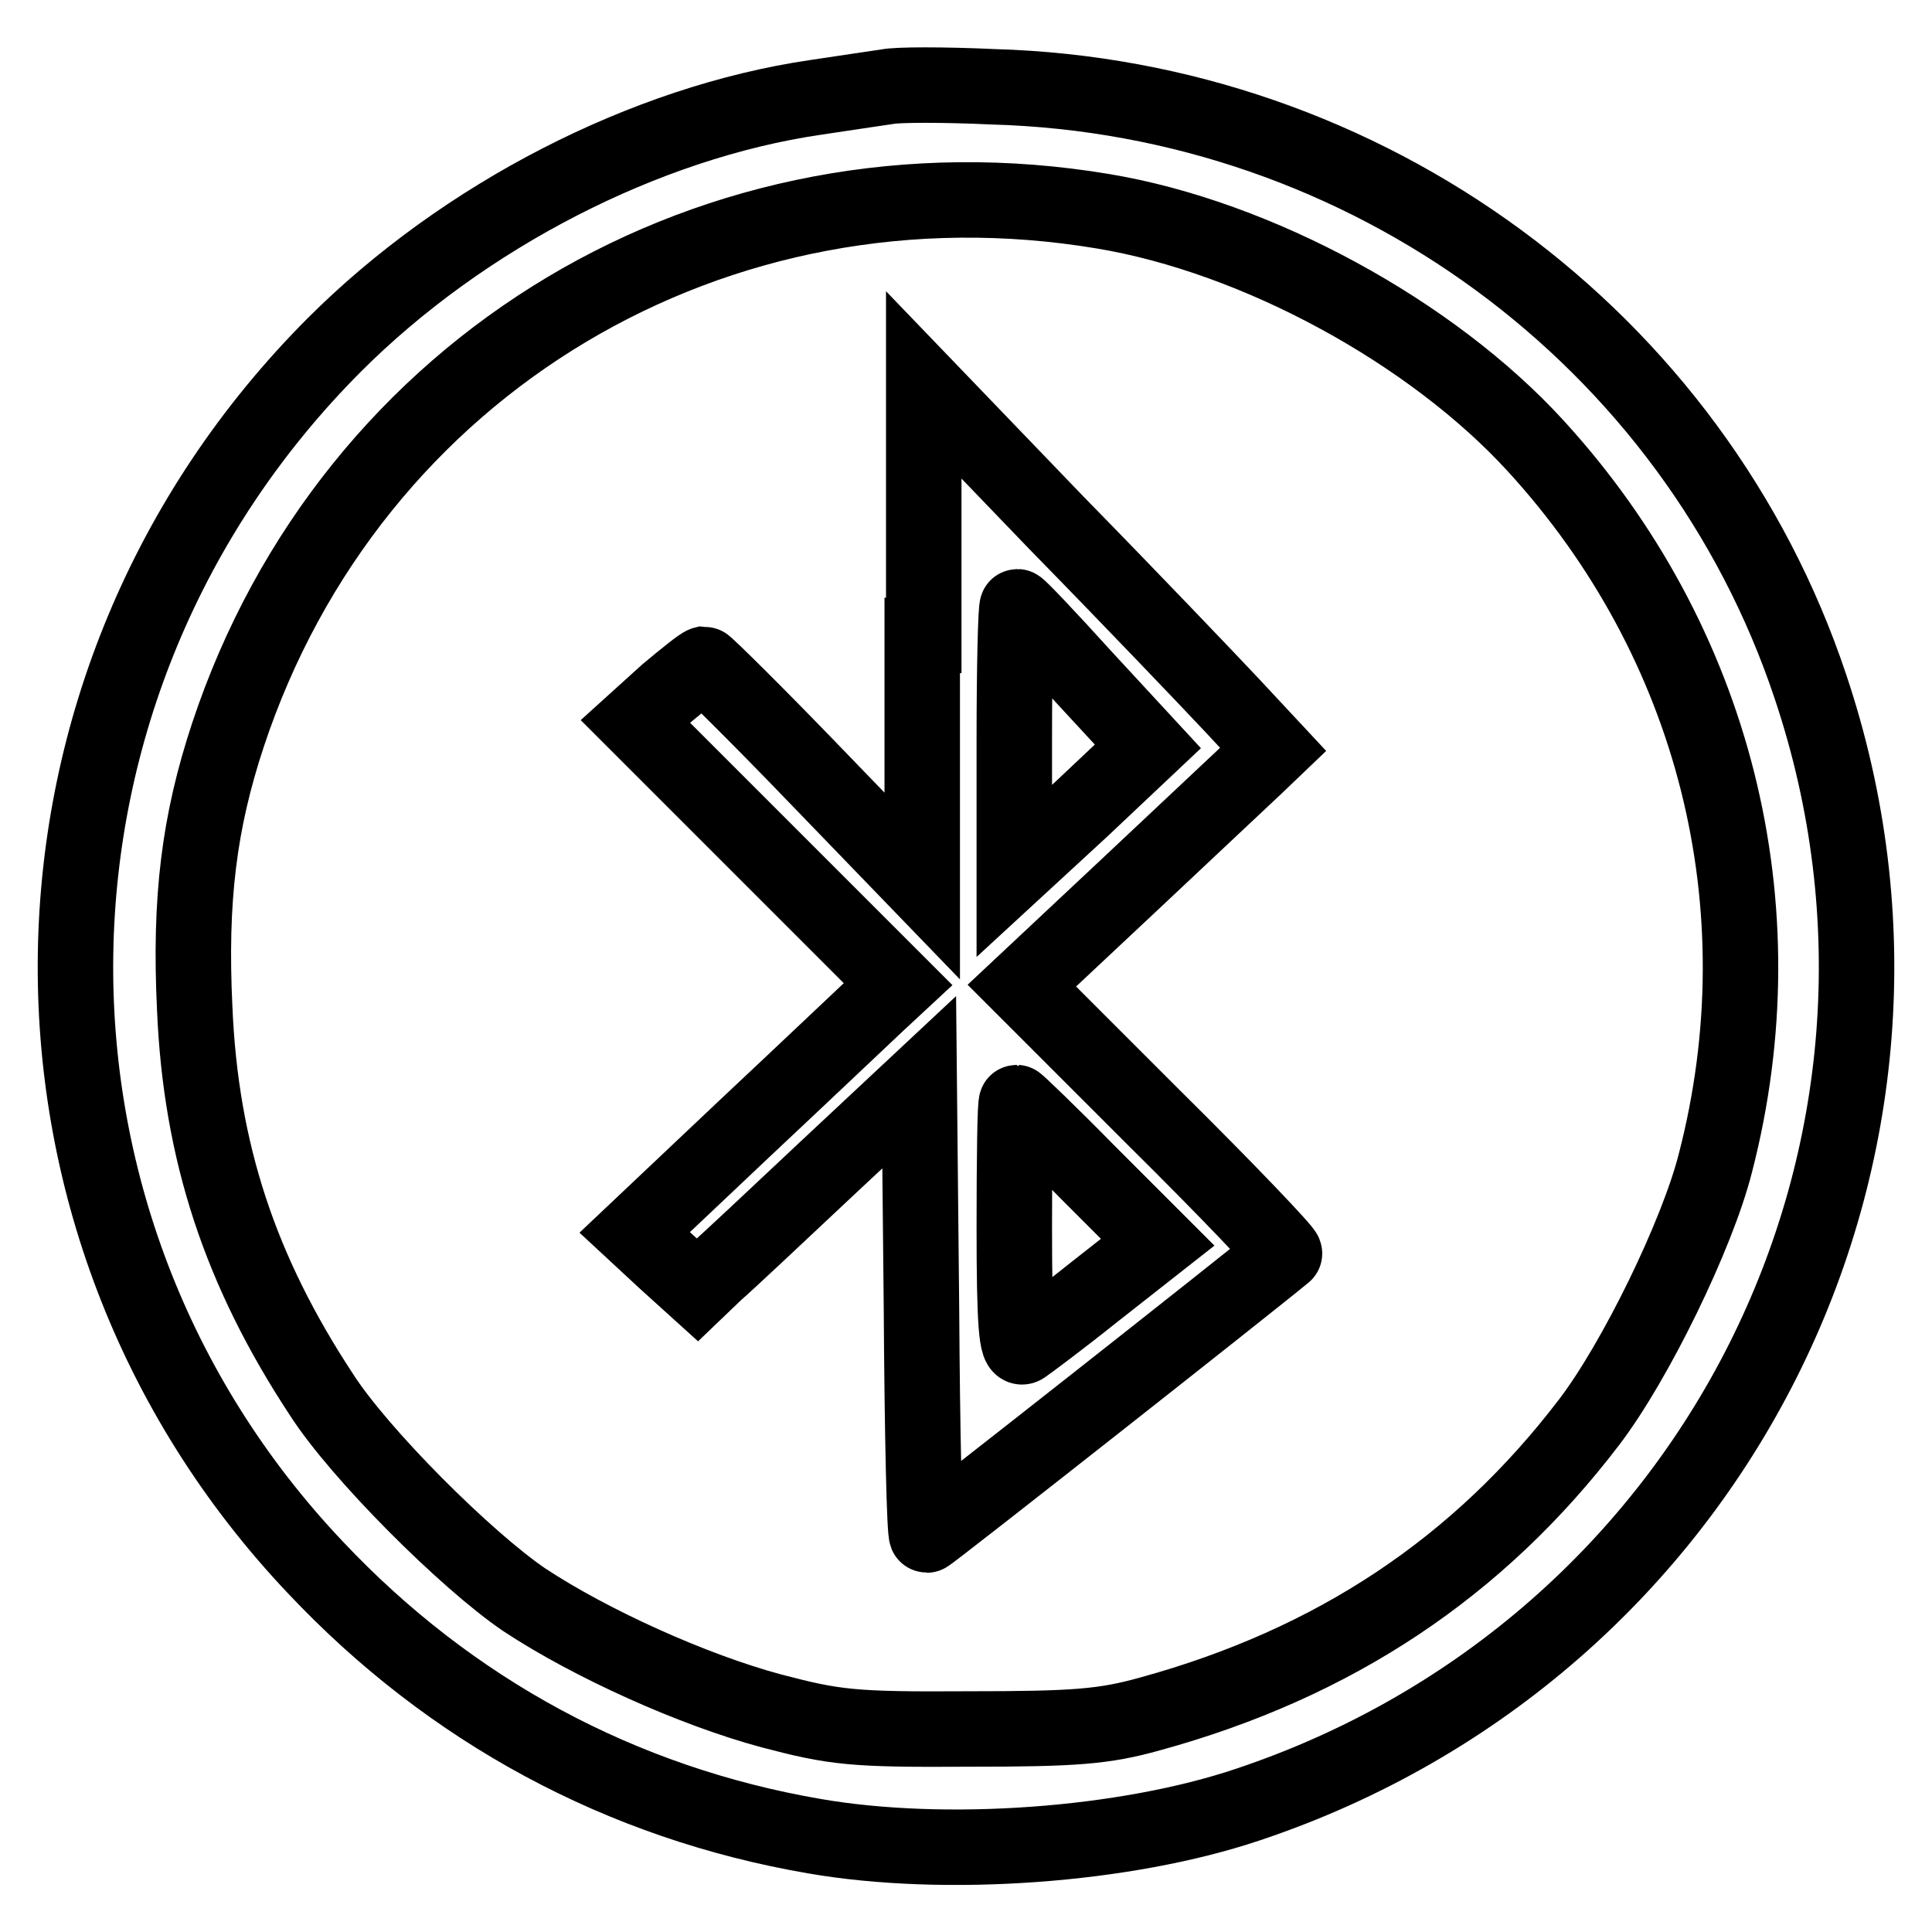
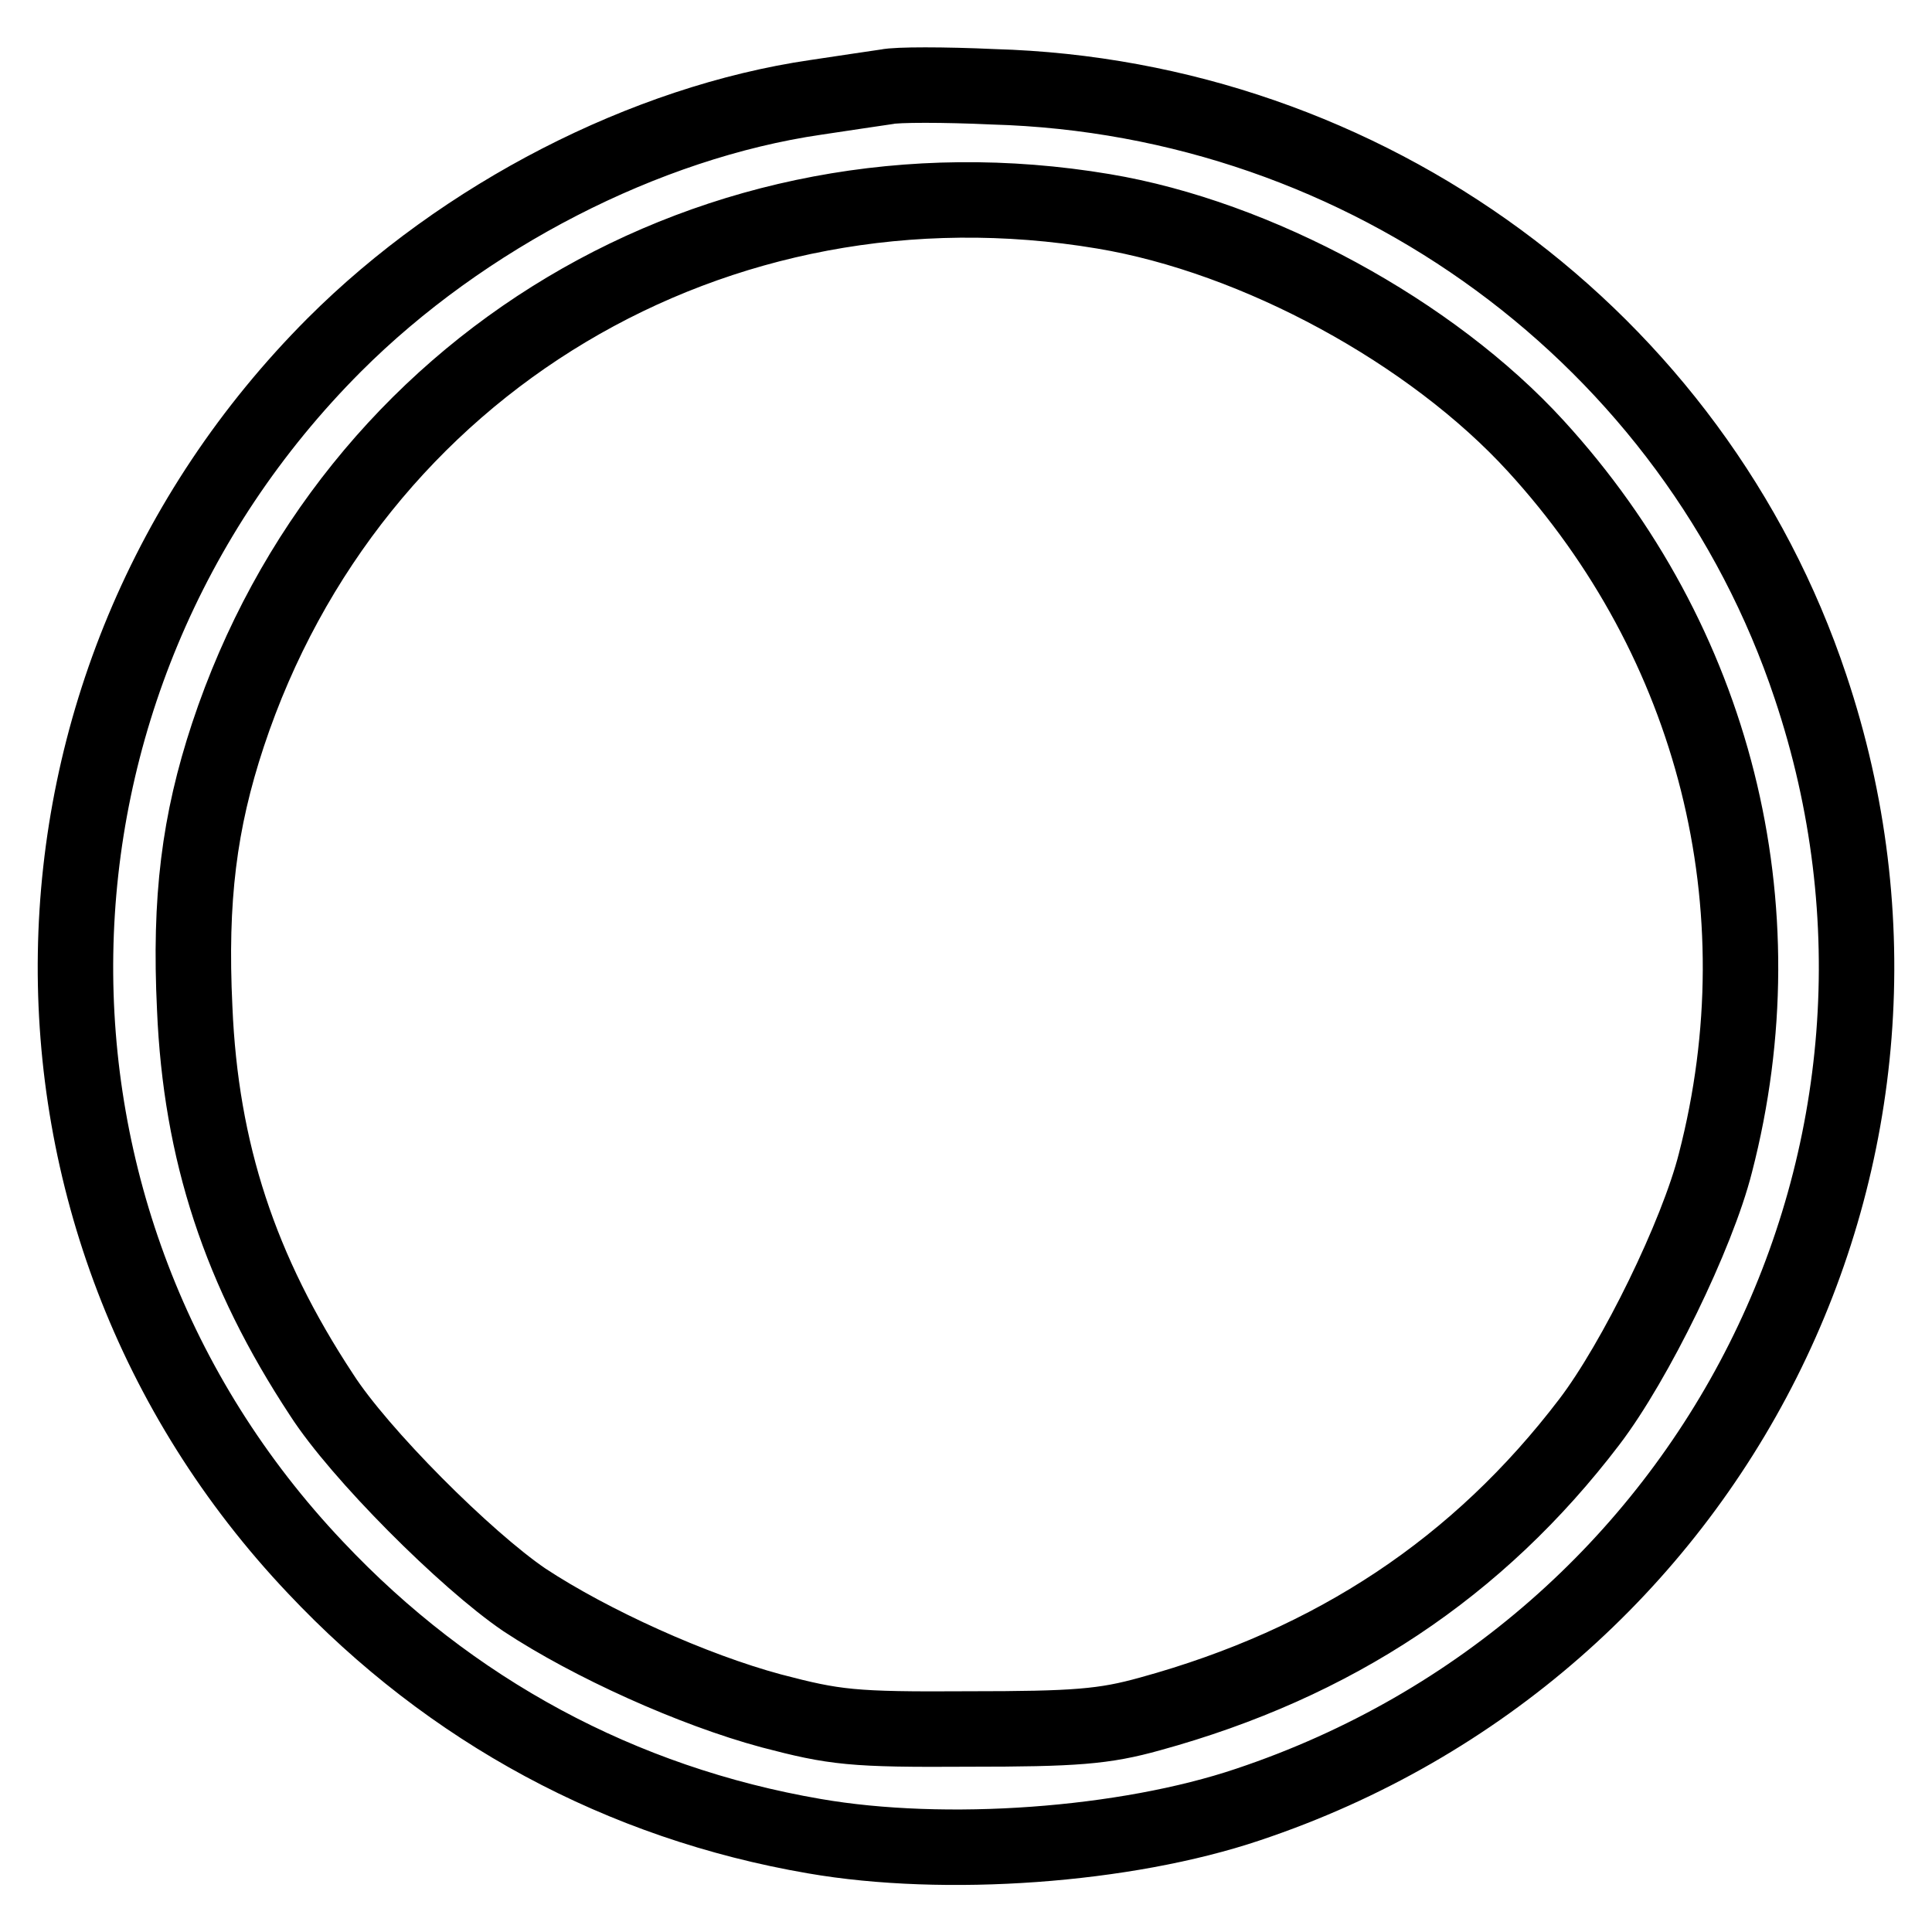
<svg xmlns="http://www.w3.org/2000/svg" version="1.1" x="0px" y="0px" viewBox="0 0 256 256" enable-background="new 0 0 256 256" xml:space="preserve">
  <g>
    <g>
      <path stroke-width="10" fill-opacity="0" stroke="#000000" d="M117.5,11.5c-1.3,0.2-5.5,0.8-9.4,1.4c-22.6,3.3-46.7,15.7-63.8,32.8C-0.4,90.5-1.6,161.9,41.8,207.7  c17.9,19,40.5,31.2,66.1,35.6c17.3,3,41.2,1.3,57.5-4.2c61.9-20.7,95.1-86.7,74.5-148.1c-15.4-46.2-58.8-78.1-108.3-79.5  C125.1,11.2,118.8,11.2,117.5,11.5z M146.2,28c20.4,3.4,43.5,16,57.3,31.1c23.7,25.9,32.6,61,23.8,95  c-2.4,9.5-10.6,26.3-16.7,34.3c-14.7,19.3-33.8,32-58.2,38.7c-6.1,1.7-9.9,2-24.1,2c-15.4,0.1-17.7-0.2-26.1-2.4  c-10.4-2.8-23.9-8.9-32.7-14.7c-7.8-5.3-21.9-19.4-26.9-27.2c-10.8-16.4-16-32.2-16.8-51.2c-0.7-14.5,0.6-24.7,4.4-36.2  C46.5,48.2,94.9,19.4,146.2,28z" />
-       <path stroke-width="10" fill-opacity="0" stroke="#000000" d="M122.2,84.2v33.2l-14.2-14.7c-7.8-8.1-14.5-14.7-14.7-14.7c-0.4,0.1-2.5,1.8-4.9,3.8l-4.2,3.8l17.4,17.4  l17.4,17.4l-2.8,2.6c-1.6,1.5-9.4,8.9-17.5,16.5l-14.6,13.8l4.1,3.8l4.2,3.8l2.4-2.3c1.4-1.2,8-7.4,14.7-13.7l12.3-11.5l0.3,30  c0.1,16.5,0.4,30,0.7,30c0.3,0,43.7-34.2,47.4-37.3c0.2-0.2-7.5-8.3-17.2-17.9l-17.6-17.6l14.4-13.5c7.9-7.4,15.4-14.5,16.6-15.6  l2.3-2.2l-5.5-5.9c-3.1-3.3-13.5-14.2-23.2-24.1l-17.6-18.3V84.2z M143.6,89.7l8.5,9.2l-8.8,8.3l-8.9,8.2V97.9  c0-9.6,0.2-17.5,0.4-17.5C135,80.4,138.9,84.5,143.6,89.7z M144.2,155.4l9.2,9.2l-8.4,6.6c-4.5,3.6-8.8,6.8-9.4,7.2  c-0.9,0.6-1.2-2.9-1.2-15.8c0-9.1,0.1-16.5,0.3-16.5C134.8,146.1,139.1,150.2,144.2,155.4z" />
    </g>
  </g>
</svg>